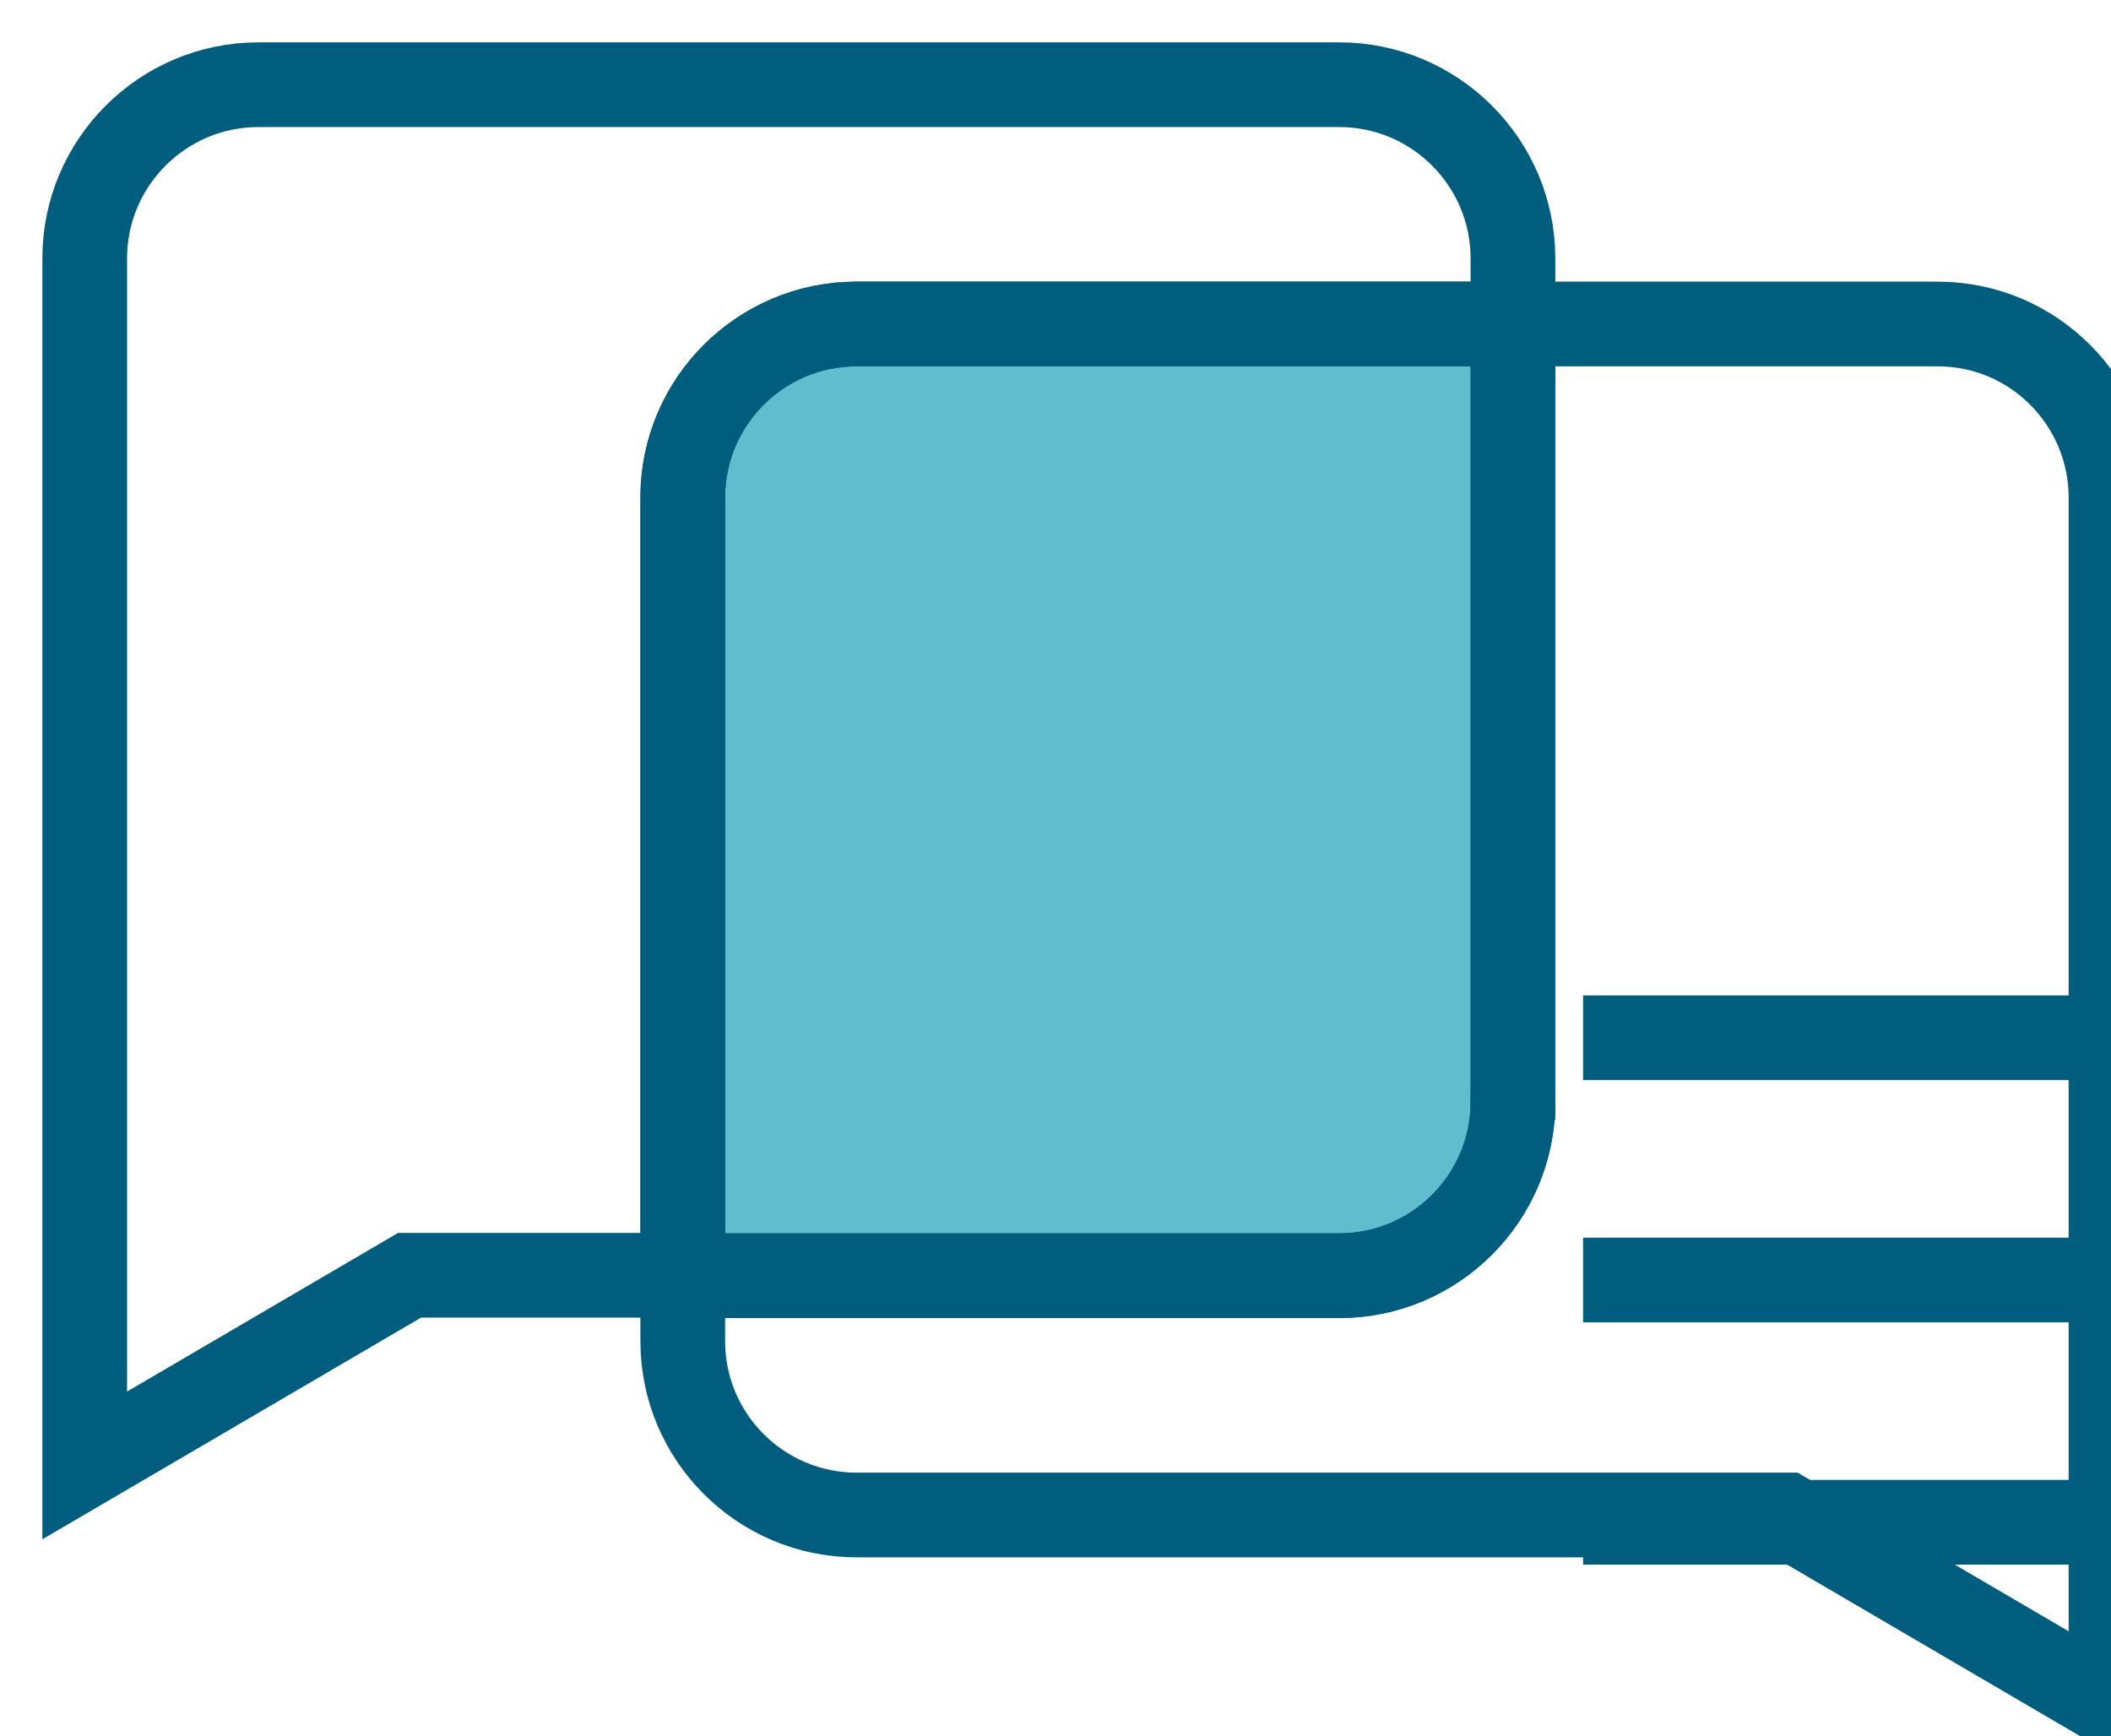
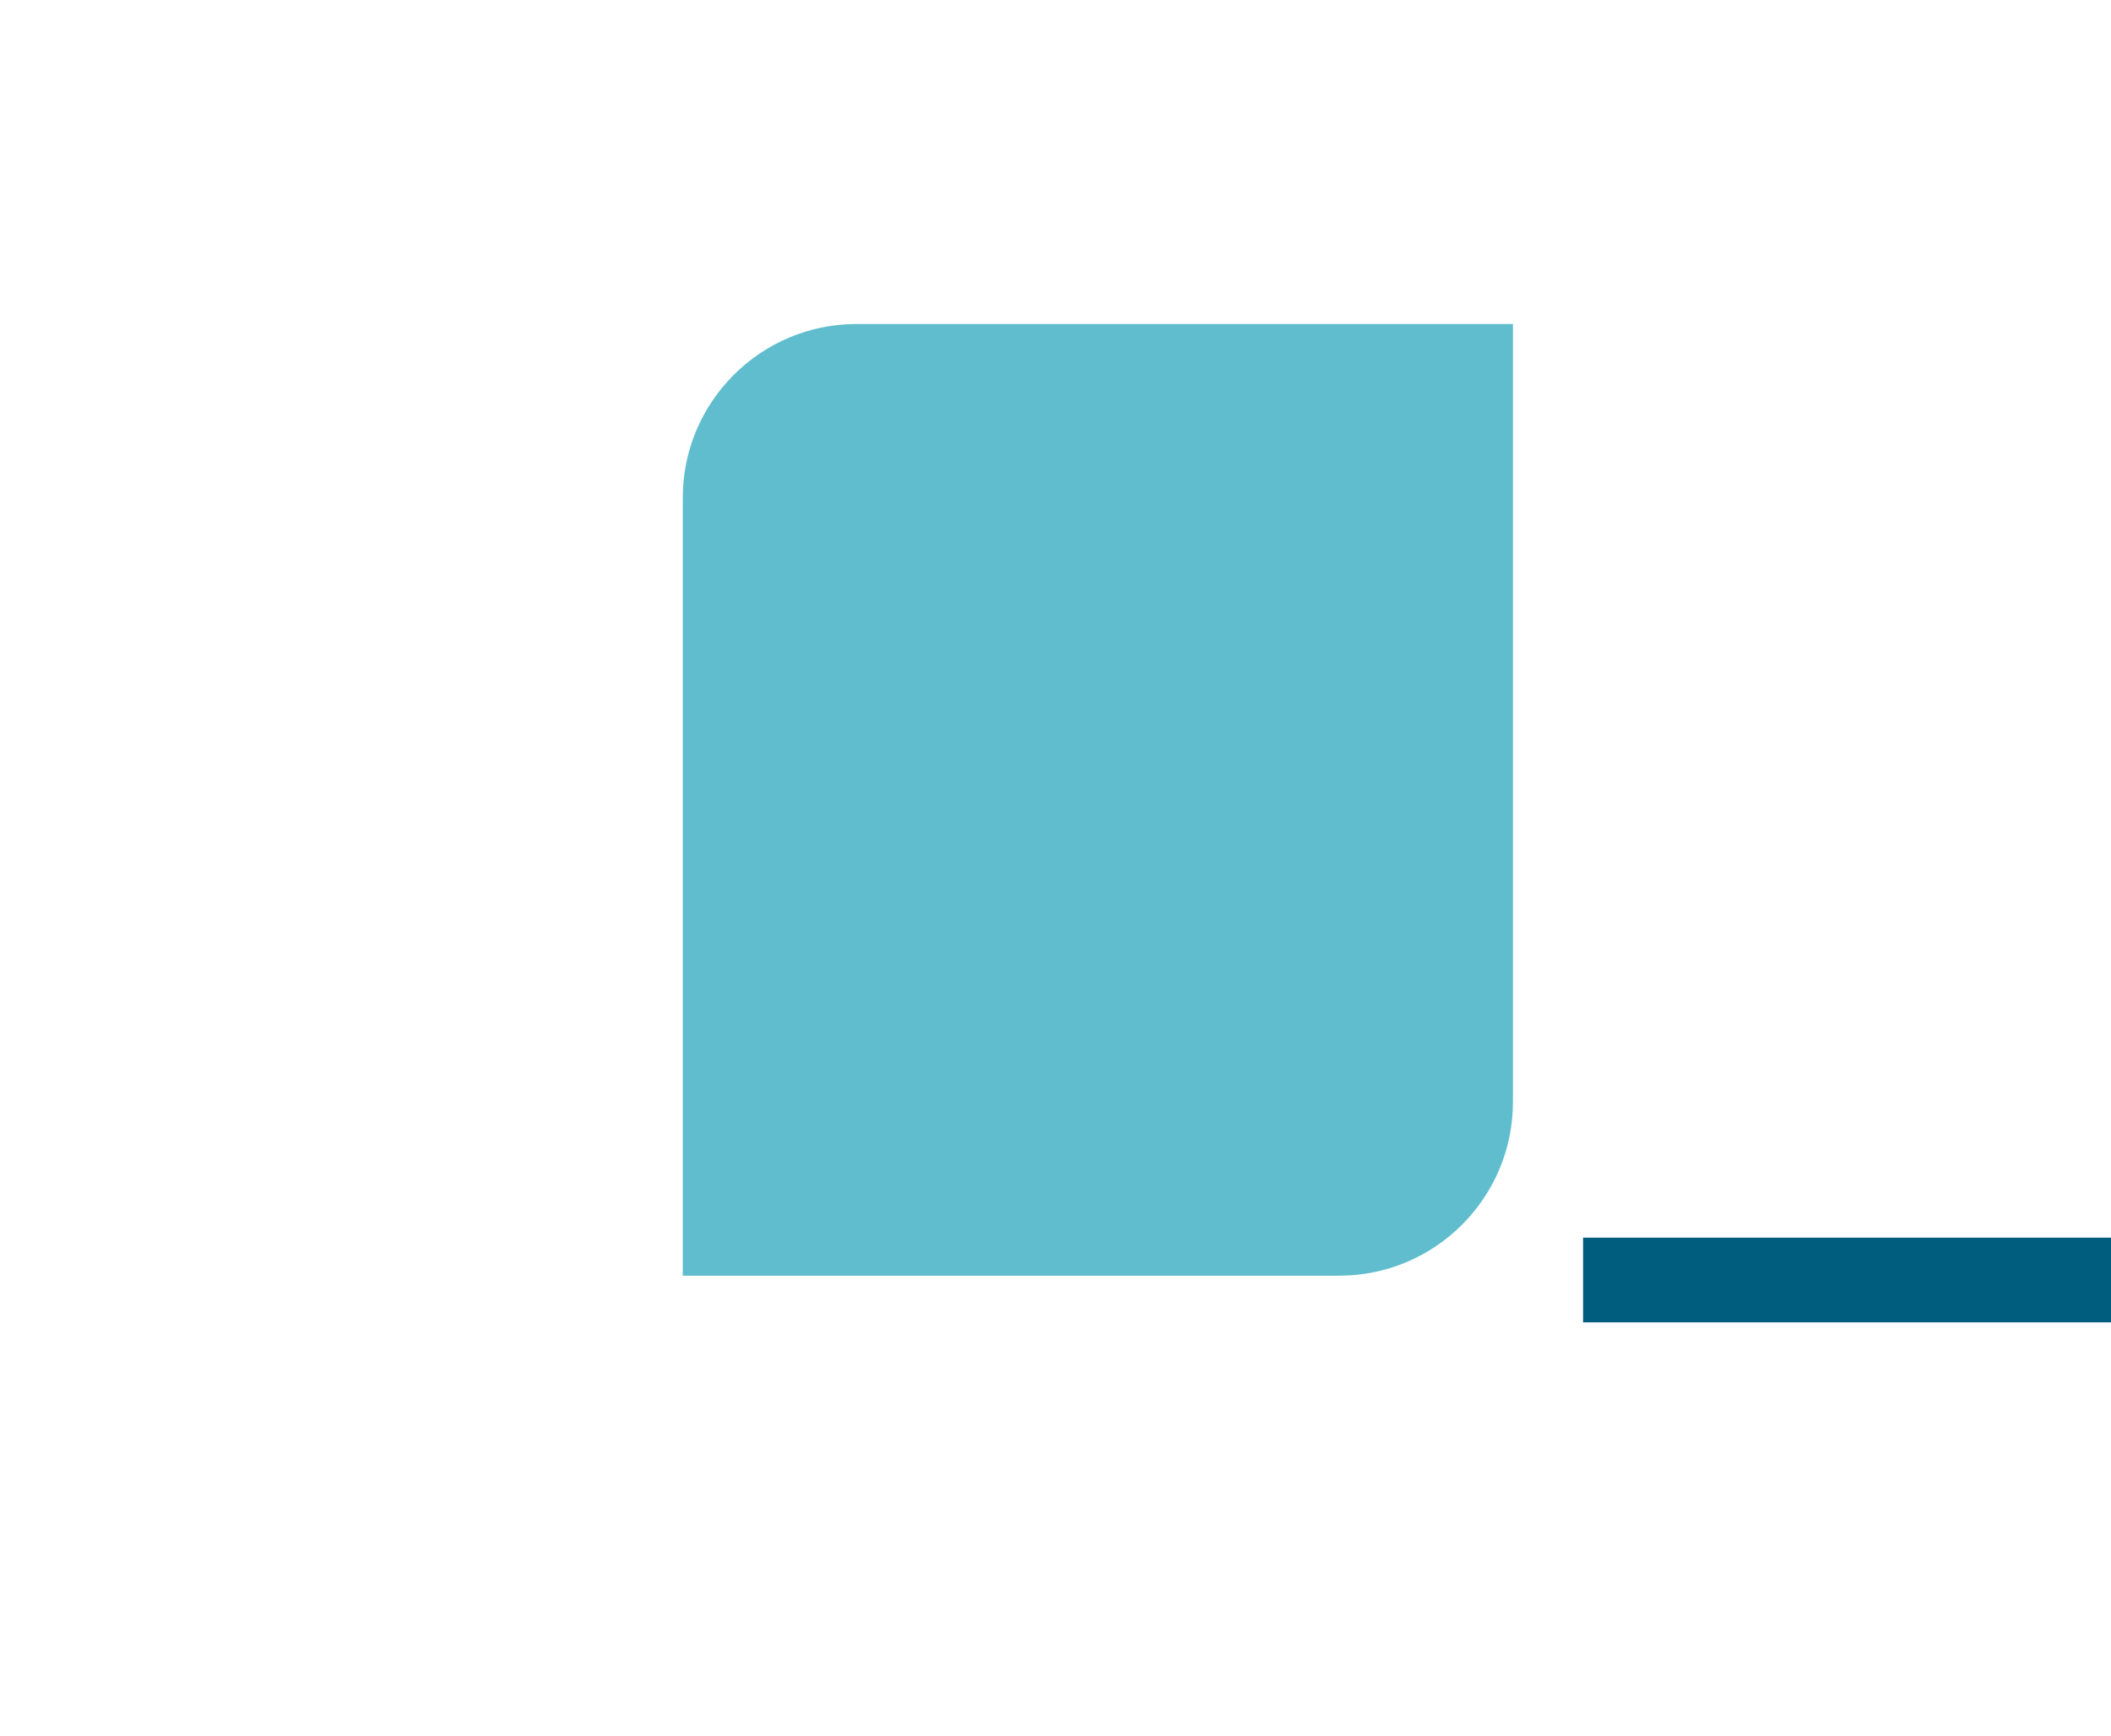
<svg xmlns="http://www.w3.org/2000/svg" viewBox="0 0 49.84 40.99">
  <defs>
    <style>.n{fill:#60bdcd;}.o{fill:none;stroke:#005d7d;stroke-miterlimit:10;stroke-width:2px;}</style>
  </defs>
  <g id="a" />
  <g id="b">
    <g id="c">
      <g id="d" transform="translate(1 1)">
        <g id="e" transform="translate(0 0)">
          <path id="f" class="n" d="M34.72,25.02V6.65h-15.5c-2.26,0-4.1,1.84-4.1,4.1V29.12h15.5c2.26,0,4.1-1.84,4.1-4.1Z" />
-           <path id="g" class="o" d="M19.22,6.65h15.5v-1.55c0-2.26-1.84-4.1-4.1-4.1H5.1c-2.26,0-4.1,1.84-4.1,4.1v28.5l7.67-4.49h6.45V10.74c0-2.26,1.84-4.09,4.1-4.09Z" />
-           <path id="h" class="o" d="M44.74,6.65h-10.02V25.02c0,2.26-1.84,4.1-4.1,4.1H15.12v1.55c0,2.26,1.84,4.1,4.1,4.1h21.95l7.67,4.49V10.75c0-2.26-1.83-4.1-4.09-4.1h0Z" />
-           <path id="i" class="o" d="M34.72,25.02V6.65h-15.5c-2.26,0-4.1,1.84-4.1,4.1V29.12h15.5c2.26,0,4.1-1.84,4.1-4.1Z" />
          <g id="j" transform="translate(17.686 11.252)">
-             <line id="k" class="o" x1="18.69" y1="12.25" x2="31.16" y2="12.25" />
            <line id="l" class="o" x1="18.69" y1="17.97" x2="31.16" y2="17.97" />
-             <line id="m" class="o" x1="18.69" y1="23.69" x2="31.16" y2="23.69" />
          </g>
        </g>
      </g>
    </g>
  </g>
</svg>